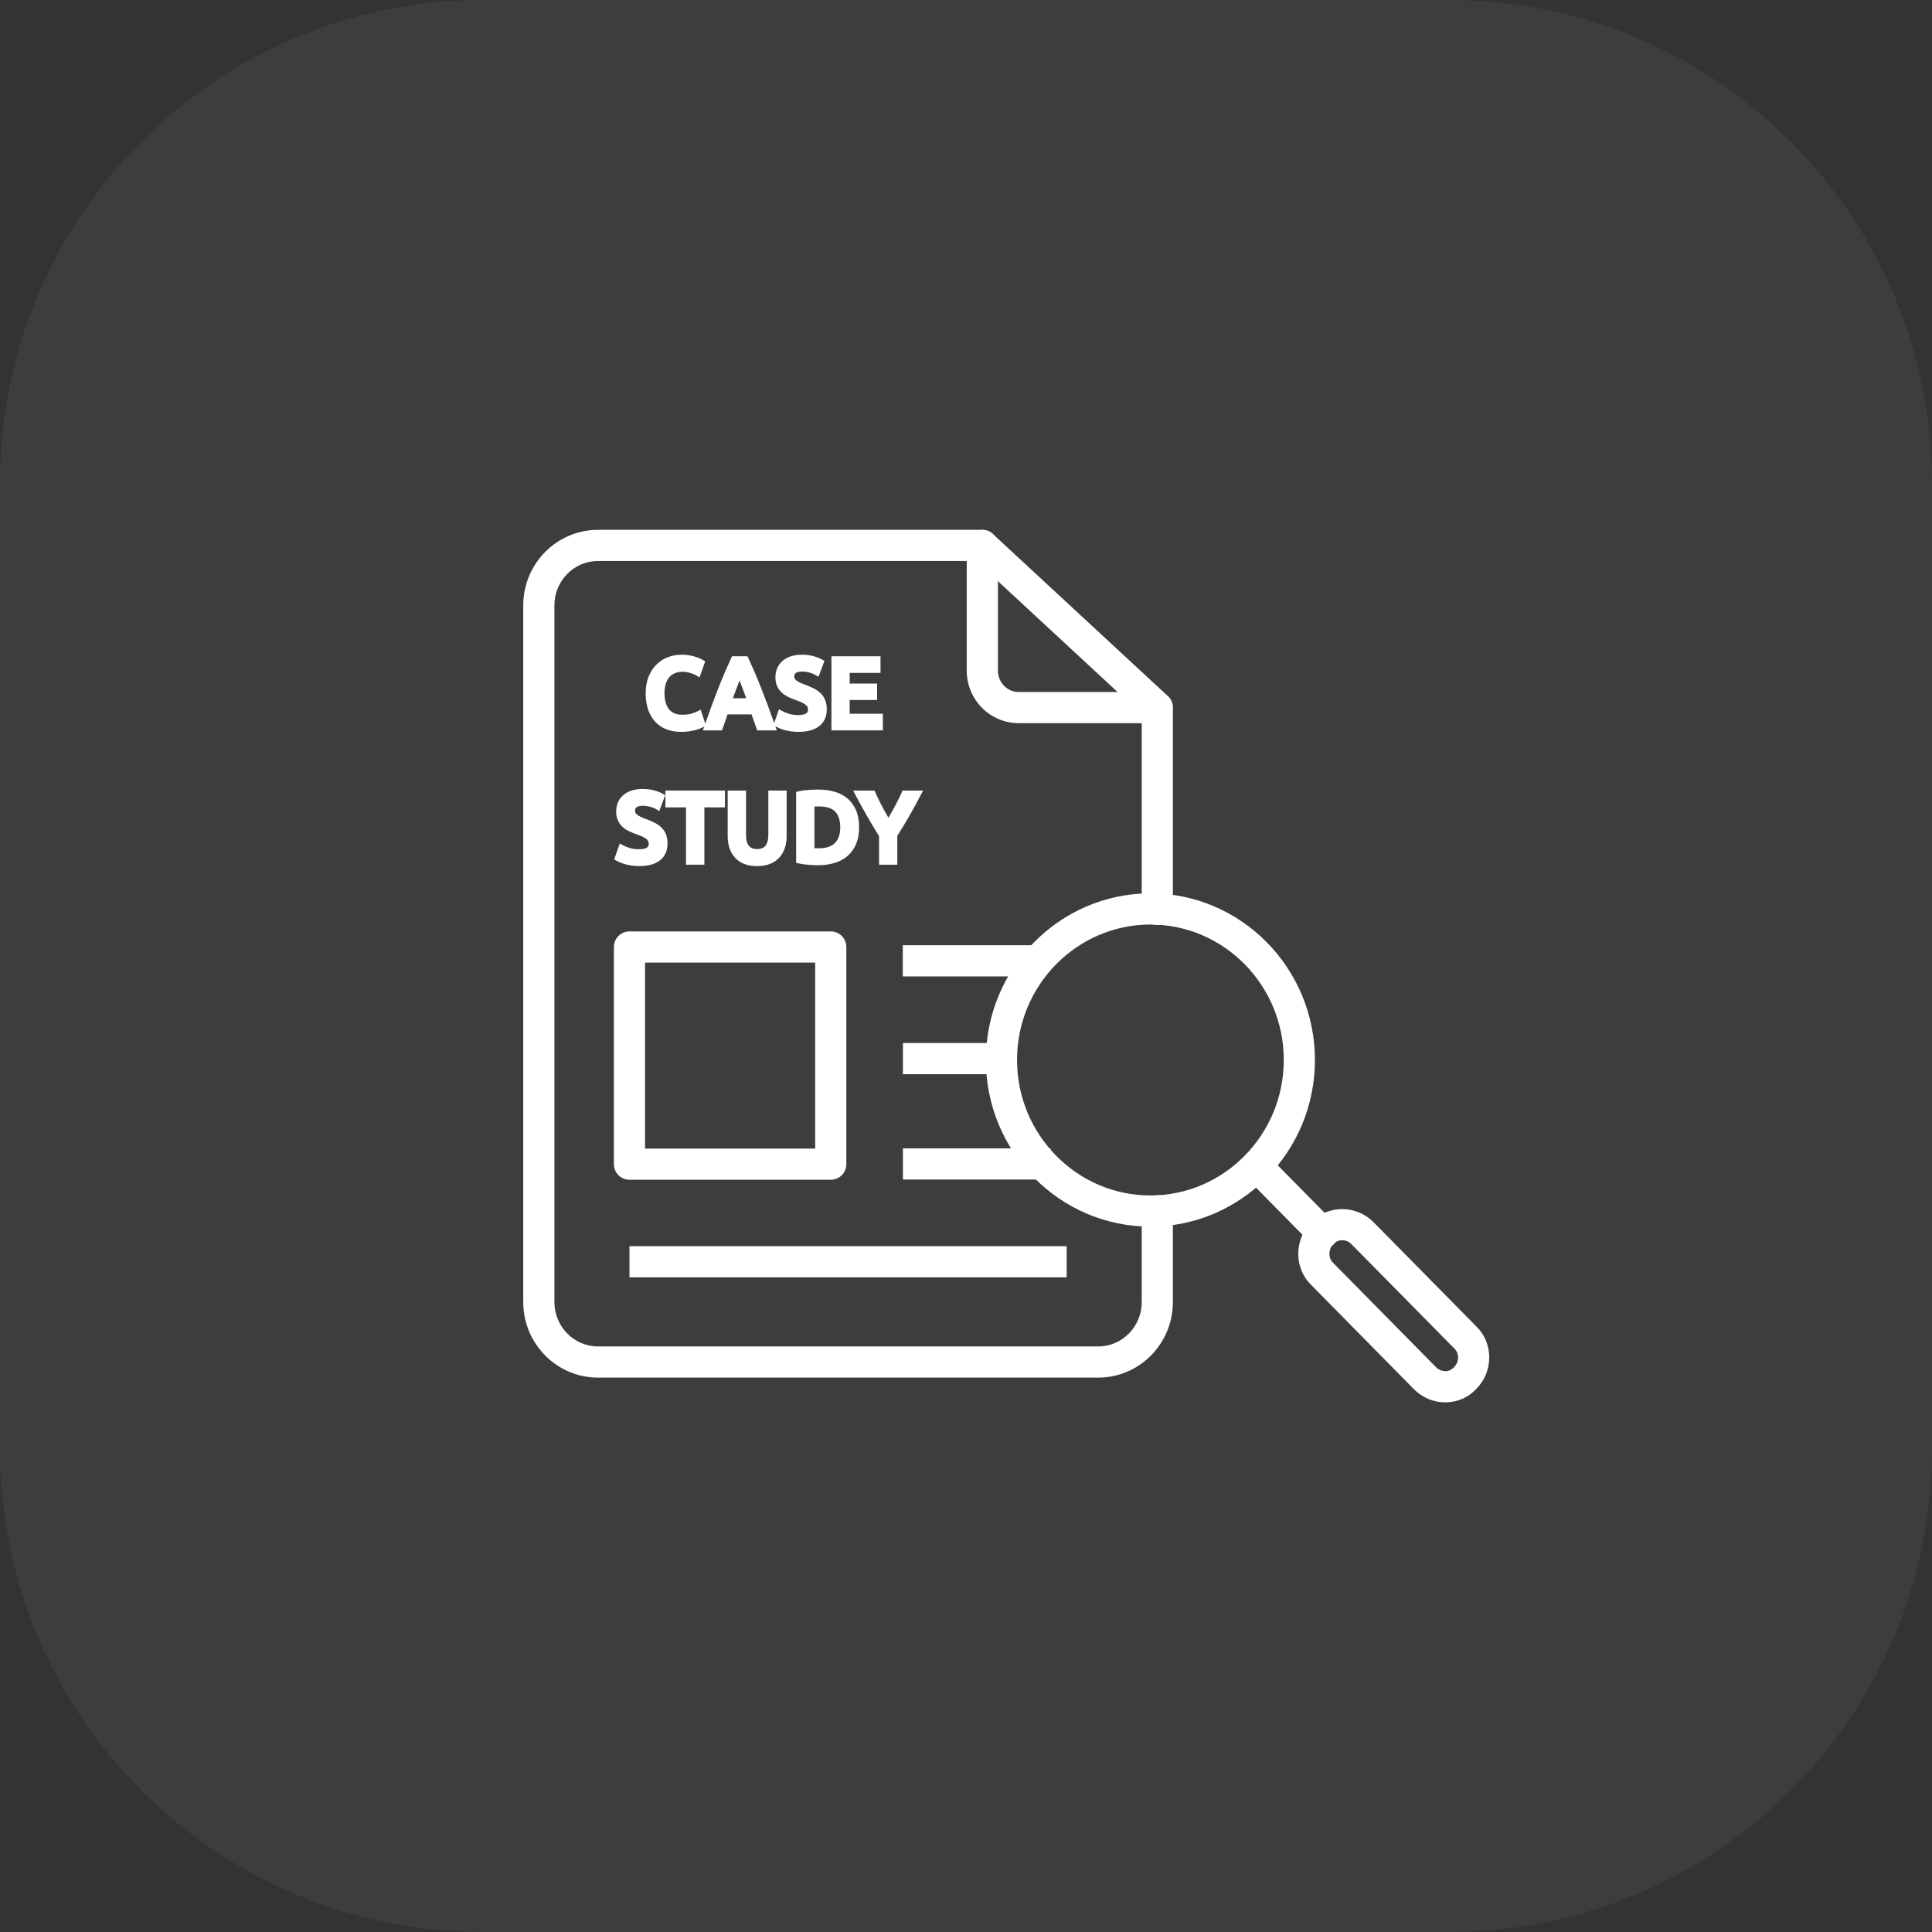
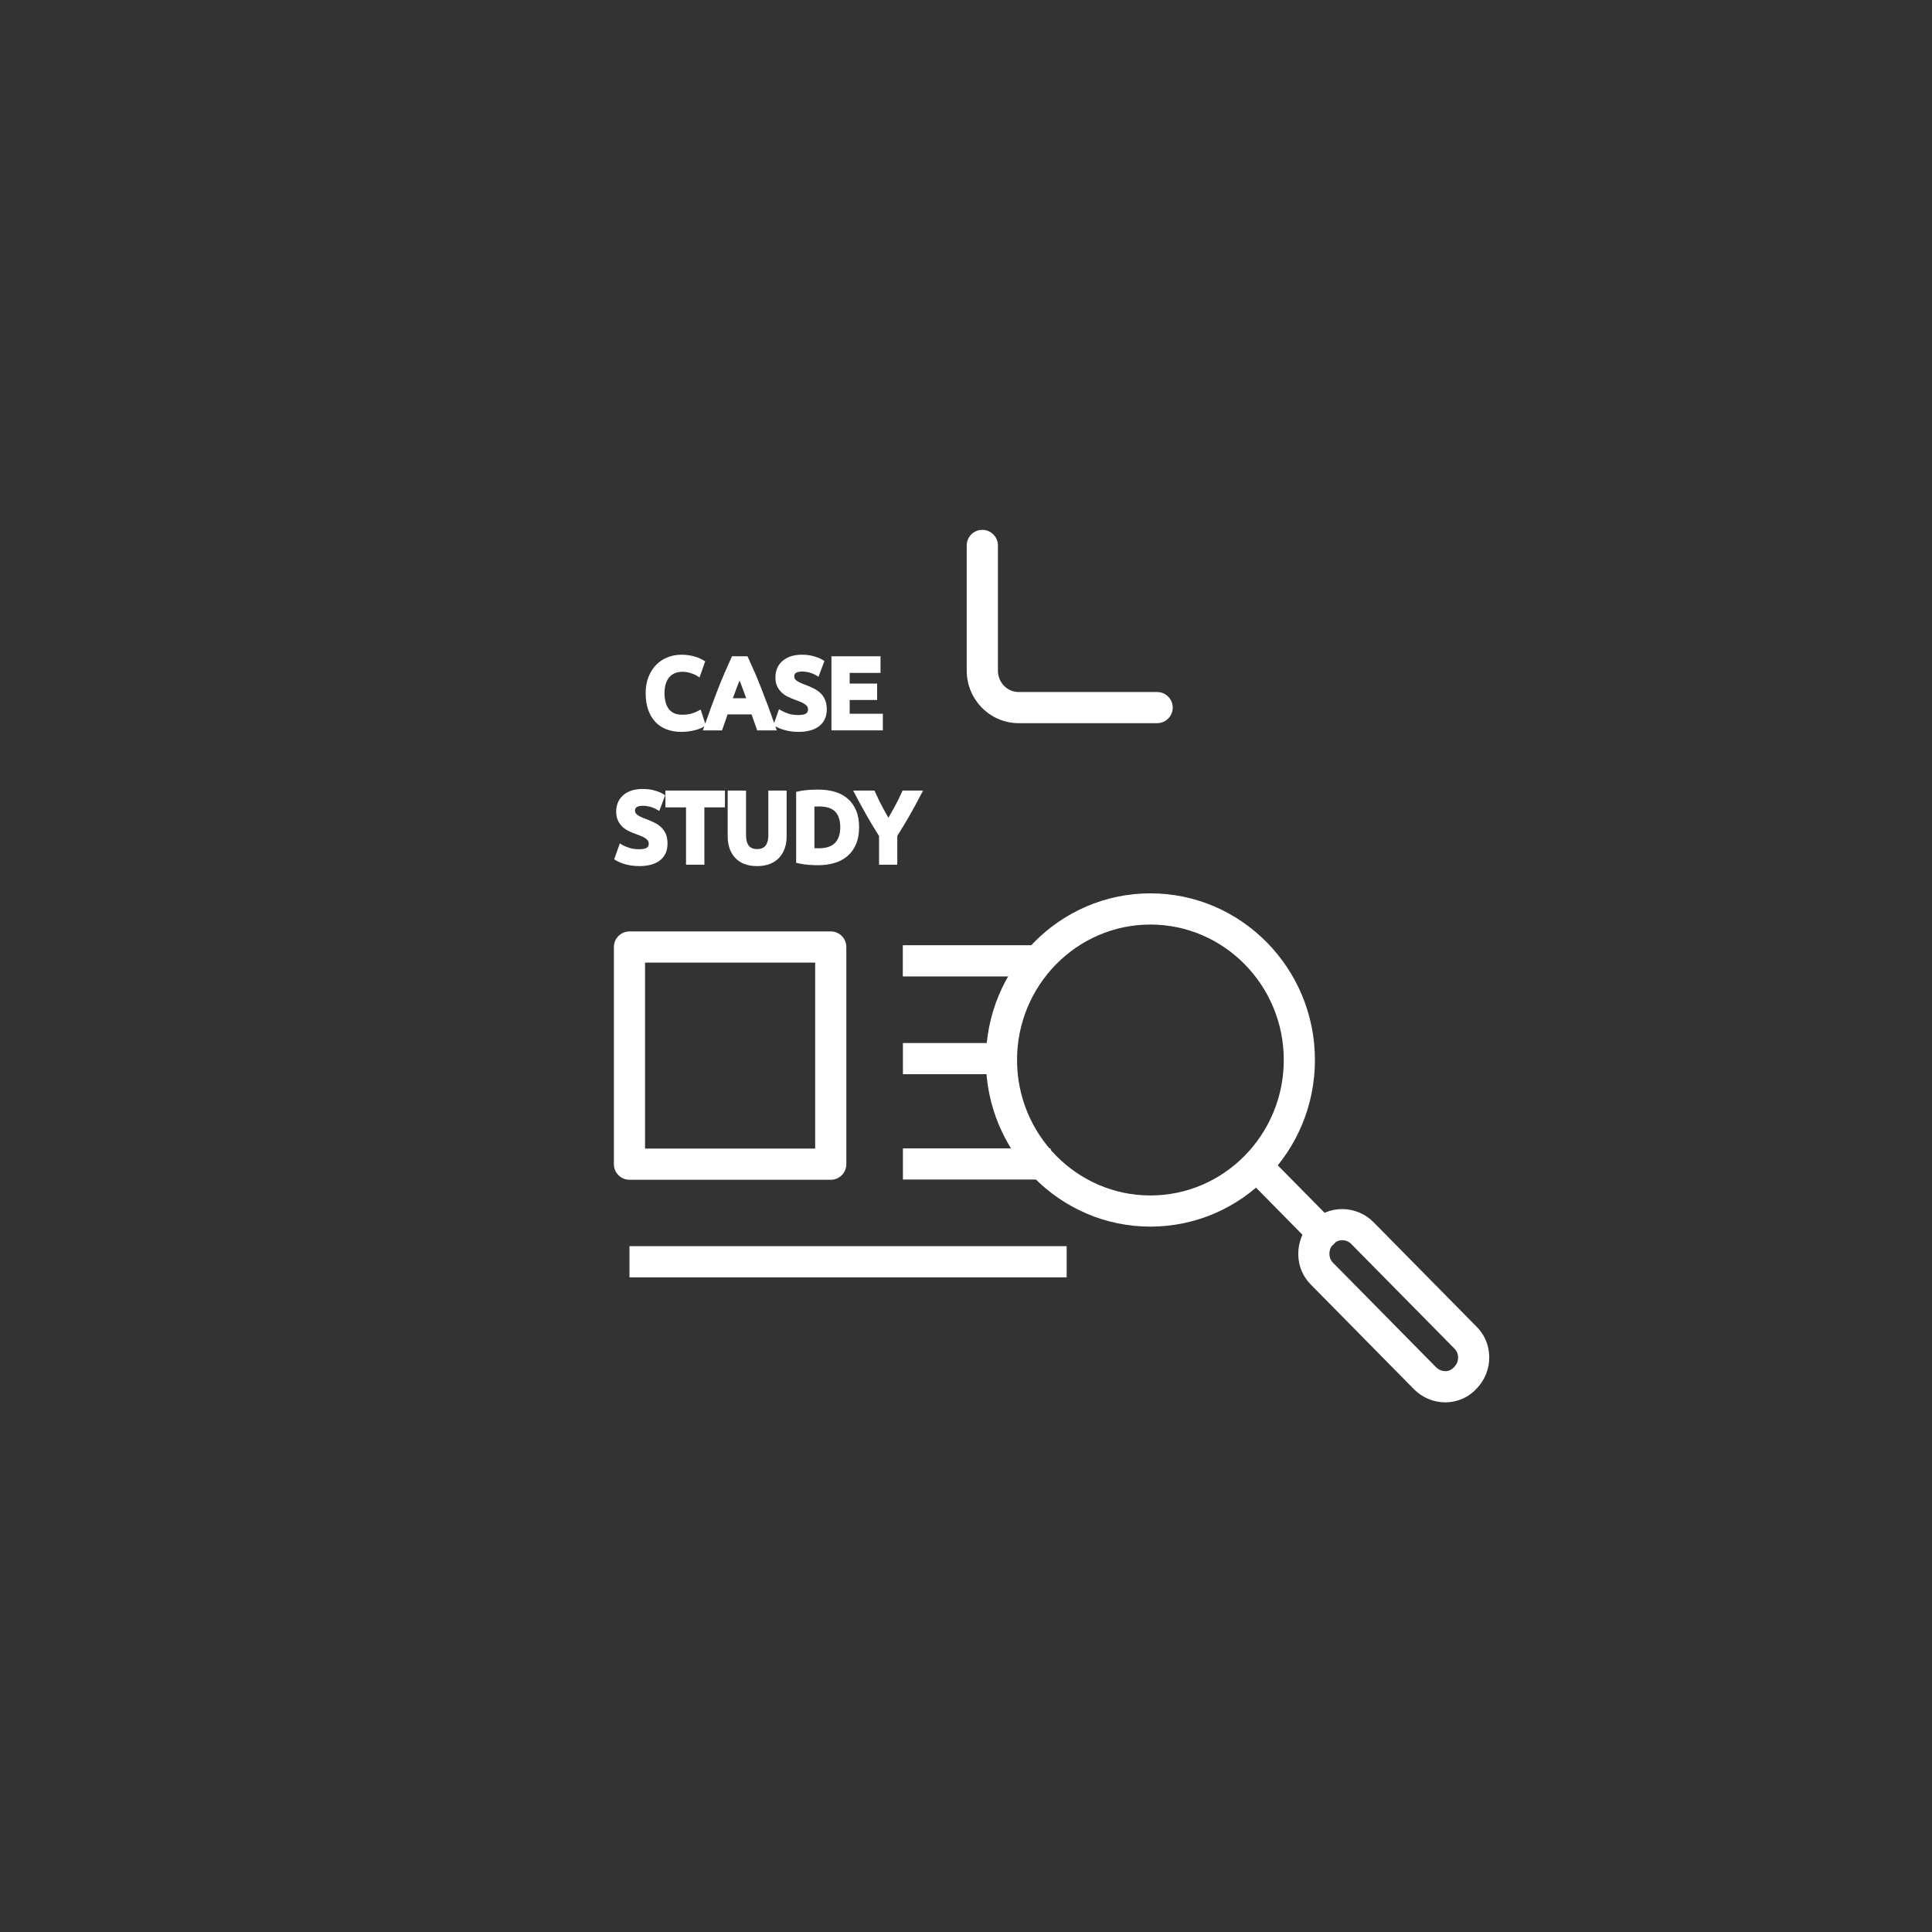
<svg xmlns="http://www.w3.org/2000/svg" width="48" height="48" viewBox="0 0 48 48" fill="none">
  <rect x="0" y="0" width="48" height="48" fill="#333333" stroke="none" />
-   <path d="M36 0H12C5.373 0 0 5.373 0 12V36C0 42.627 5.373 48 12 48H36C42.627 48 48 42.627 48 36V12C48 5.373 42.627 0 36 0Z" fill="white" fill-opacity="0.05" />
  <g clip-path="url(#clip0_5227_2861)">
-     <path d="M27.285 34.226H14.855C13.832 34.226 13 33.384 13 32.35V15.04C13 14.006 13.832 13.164 14.855 13.164H24.405C24.503 13.164 24.597 13.201 24.668 13.268L29.017 17.296C29.096 17.369 29.14 17.472 29.14 17.58V22.596C29.14 22.809 28.967 22.983 28.753 22.983C28.54 22.983 28.366 22.809 28.366 22.596V17.749L24.253 13.938H14.855C14.259 13.938 13.774 14.432 13.774 15.04V32.35C13.774 32.957 14.259 33.452 14.855 33.452H27.285C27.881 33.452 28.366 32.958 28.366 32.35V30.084C28.366 29.87 28.539 29.697 28.753 29.697C28.967 29.697 29.14 29.87 29.14 30.084V32.35C29.14 33.384 28.308 34.226 27.285 34.226Z" fill="white" />
    <path d="M28.748 17.967H25.309C24.598 17.967 24.018 17.381 24.018 16.663V13.551C24.018 13.337 24.192 13.164 24.405 13.164C24.619 13.164 24.793 13.337 24.793 13.551V16.663C24.793 16.955 25.024 17.193 25.309 17.193H28.748C28.962 17.193 29.136 17.366 29.136 17.58C29.136 17.794 28.962 17.967 28.748 17.967Z" fill="white" />
    <path d="M22.433 25.914H24.9V26.688H22.433V25.914Z" fill="white" />
    <path d="M22.433 28.531H26.101V29.305H22.433V28.531Z" fill="white" />
    <path d="M15.639 30.961H26.501V31.735H15.639V30.961Z" fill="white" />
    <path d="M22.43 23.484H25.701V24.259H22.43V23.484Z" fill="white" />
    <path d="M20.64 29.311H15.639C15.426 29.311 15.252 29.138 15.252 28.924V23.528C15.252 23.314 15.426 23.141 15.639 23.141H20.64C20.854 23.141 21.027 23.314 21.027 23.528V28.924C21.027 29.138 20.854 29.311 20.64 29.311ZM16.026 28.536H20.253V23.915H16.026V28.536Z" fill="white" />
    <path d="M28.581 30.475C26.328 30.475 24.494 28.618 24.494 26.335C24.494 24.053 26.328 22.195 28.581 22.195C30.836 22.195 32.669 24.053 32.669 26.335C32.669 28.618 30.836 30.475 28.581 30.475ZM28.581 22.97C26.755 22.97 25.268 24.479 25.268 26.335C25.268 28.191 26.755 29.701 28.581 29.701C30.409 29.701 31.895 28.191 31.895 26.335C31.895 24.479 30.409 22.97 28.581 22.97Z" fill="white" />
    <path d="M32.864 31.025C32.764 31.025 32.664 30.986 32.589 30.91L30.947 29.245C30.797 29.092 30.799 28.848 30.951 28.697C31.103 28.547 31.348 28.549 31.498 28.701L33.14 30.366C33.29 30.518 33.288 30.763 33.136 30.913C33.06 30.988 32.962 31.025 32.864 31.025Z" fill="white" />
    <path d="M35.906 34.841C35.613 34.841 35.336 34.723 35.125 34.51L32.577 31.925C32.374 31.727 32.259 31.459 32.255 31.167C32.251 30.867 32.367 30.574 32.573 30.364C32.781 30.155 33.055 30.039 33.347 30.039C33.637 30.039 33.92 30.158 34.124 30.364L36.676 32.952C36.878 33.147 36.996 33.418 37 33.711C37.004 34.01 36.889 34.294 36.676 34.51C36.483 34.717 36.212 34.837 35.921 34.841C35.916 34.841 35.911 34.841 35.906 34.841ZM33.347 30.813C33.288 30.813 33.202 30.83 33.125 30.908C33.063 30.971 33.028 31.061 33.029 31.156C33.03 31.206 33.042 31.299 33.117 31.371C33.12 31.374 33.122 31.376 33.125 31.379L35.677 33.967C35.742 34.033 35.823 34.063 35.911 34.067C35.99 34.066 36.063 34.033 36.118 33.975C36.192 33.9 36.228 33.812 36.226 33.722C36.225 33.638 36.192 33.561 36.133 33.504L33.574 30.909C33.513 30.847 33.433 30.813 33.347 30.813Z" fill="white" />
    <path d="M20.352 18.041C20.477 17.943 20.541 17.804 20.541 17.627C20.541 17.538 20.528 17.459 20.502 17.395C20.476 17.329 20.437 17.271 20.387 17.222H20.387C20.338 17.175 20.279 17.134 20.211 17.101C20.149 17.07 20.078 17.04 19.993 17.008C19.951 16.993 19.911 16.977 19.876 16.96C19.844 16.945 19.815 16.928 19.79 16.909C19.771 16.895 19.756 16.878 19.746 16.861C19.738 16.846 19.733 16.827 19.733 16.803C19.733 16.765 19.745 16.74 19.771 16.721C19.834 16.673 19.983 16.677 20.1 16.706C20.158 16.721 20.212 16.742 20.26 16.77L20.336 16.813L20.483 16.421L20.428 16.389C20.377 16.358 20.307 16.33 20.22 16.305C20.133 16.279 20.033 16.266 19.922 16.266C19.726 16.266 19.566 16.316 19.449 16.414C19.327 16.516 19.265 16.657 19.265 16.832C19.265 16.916 19.28 16.991 19.31 17.053C19.339 17.113 19.378 17.166 19.426 17.21C19.471 17.252 19.525 17.288 19.587 17.317C19.646 17.345 19.705 17.369 19.761 17.389C19.815 17.408 19.864 17.427 19.908 17.446C19.949 17.465 19.982 17.484 20.008 17.504C20.031 17.521 20.048 17.54 20.06 17.56C20.07 17.577 20.075 17.6 20.075 17.626C20.075 17.67 20.061 17.7 20.03 17.724C20.006 17.742 19.952 17.765 19.837 17.765C19.742 17.765 19.66 17.753 19.594 17.732C19.522 17.708 19.469 17.686 19.431 17.664L19.354 17.621L19.233 17.963C19.181 17.813 19.13 17.671 19.083 17.544C19.024 17.388 18.968 17.241 18.916 17.108C18.861 16.968 18.807 16.836 18.756 16.716C18.703 16.594 18.648 16.471 18.591 16.348L18.57 16.305H18.187L18.167 16.348C18.11 16.472 18.055 16.595 18.003 16.716C17.95 16.84 17.896 16.972 17.842 17.108C17.788 17.246 17.733 17.392 17.677 17.544C17.628 17.677 17.576 17.825 17.522 17.98L17.408 17.63L17.329 17.67L17.329 17.671C17.296 17.688 17.247 17.708 17.184 17.728C17.126 17.747 17.045 17.757 16.946 17.757C16.867 17.757 16.8 17.744 16.747 17.719C16.694 17.694 16.65 17.659 16.616 17.615C16.581 17.568 16.554 17.512 16.537 17.448C16.519 17.38 16.509 17.304 16.509 17.222C16.509 17.13 16.521 17.049 16.544 16.98C16.566 16.915 16.597 16.86 16.635 16.817C16.672 16.776 16.718 16.745 16.77 16.724C16.886 16.675 17.036 16.684 17.153 16.721C17.219 16.741 17.268 16.762 17.3 16.782L17.379 16.831L17.521 16.431L17.465 16.399C17.454 16.393 17.434 16.382 17.406 16.367C17.376 16.351 17.338 16.336 17.29 16.321C17.247 16.307 17.196 16.294 17.135 16.283C17.075 16.271 17.007 16.266 16.934 16.266C16.811 16.266 16.695 16.287 16.587 16.33C16.479 16.372 16.382 16.436 16.301 16.519C16.22 16.602 16.156 16.704 16.11 16.821C16.065 16.939 16.041 17.074 16.041 17.224C16.041 17.374 16.062 17.508 16.101 17.625C16.14 17.743 16.2 17.845 16.275 17.928C16.351 18.012 16.446 18.076 16.556 18.119C16.663 18.161 16.785 18.183 16.919 18.183C16.985 18.183 17.048 18.179 17.109 18.171C17.168 18.163 17.223 18.153 17.27 18.14C17.32 18.127 17.361 18.114 17.395 18.1C17.433 18.085 17.464 18.069 17.487 18.053L17.499 18.045L17.463 18.146H17.938L17.956 18.095C17.978 18.03 18.001 17.965 18.025 17.9C18.042 17.85 18.059 17.8 18.076 17.749H18.672C18.689 17.8 18.707 17.85 18.725 17.9C18.749 17.964 18.772 18.029 18.794 18.094L18.812 18.146H19.299L19.264 18.045V18.045L19.27 18.049C19.293 18.062 19.322 18.076 19.355 18.09C19.39 18.105 19.429 18.119 19.478 18.134C19.527 18.148 19.582 18.16 19.639 18.169C19.701 18.178 19.768 18.183 19.839 18.183C20.059 18.183 20.232 18.135 20.352 18.041ZM18.54 17.348H18.207C18.245 17.243 18.282 17.144 18.318 17.05C18.338 16.998 18.356 16.951 18.374 16.907C18.391 16.95 18.41 16.998 18.429 17.048C18.465 17.142 18.502 17.243 18.54 17.348Z" fill="white" />
    <path d="M21.934 17.733H21.11V17.391H21.792V16.983H21.11V16.718H21.876V16.305H20.657V18.146H21.934V17.733Z" fill="white" />
    <path d="M16.43 20.557C16.382 20.51 16.323 20.469 16.254 20.436C16.187 20.403 16.116 20.373 16.037 20.343C15.994 20.328 15.955 20.312 15.919 20.295C15.886 20.279 15.857 20.262 15.834 20.244C15.814 20.23 15.799 20.213 15.79 20.196C15.781 20.18 15.777 20.162 15.777 20.138C15.777 20.1 15.788 20.075 15.815 20.056C15.878 20.009 16.023 20.012 16.144 20.041C16.201 20.056 16.255 20.077 16.304 20.105L16.38 20.148L16.527 19.756L16.472 19.724C16.421 19.693 16.35 19.665 16.264 19.64C16.178 19.614 16.078 19.602 15.966 19.602C15.769 19.602 15.61 19.651 15.492 19.749C15.37 19.851 15.309 19.992 15.309 20.168C15.309 20.252 15.324 20.326 15.354 20.388C15.382 20.448 15.421 20.501 15.469 20.546C15.516 20.588 15.57 20.624 15.63 20.652C15.684 20.678 15.743 20.702 15.805 20.724C15.858 20.743 15.908 20.762 15.951 20.781C15.991 20.799 16.024 20.819 16.052 20.839C16.074 20.856 16.091 20.875 16.103 20.895C16.113 20.913 16.118 20.935 16.118 20.962C16.118 21.006 16.105 21.036 16.074 21.058C16.05 21.077 15.997 21.099 15.882 21.099C15.787 21.099 15.705 21.088 15.639 21.066C15.57 21.044 15.515 21.021 15.477 21L15.399 20.955L15.259 21.351L15.313 21.383C15.336 21.396 15.364 21.41 15.399 21.425C15.433 21.439 15.473 21.454 15.521 21.468C15.568 21.482 15.623 21.494 15.682 21.503C15.741 21.513 15.808 21.518 15.882 21.518C16.104 21.518 16.276 21.47 16.396 21.376C16.521 21.278 16.584 21.139 16.584 20.962C16.584 20.872 16.572 20.794 16.546 20.729C16.519 20.664 16.481 20.606 16.43 20.557Z" fill="white" />
    <path d="M16.532 20.059H17.044V21.483H17.5V20.059H18.011V19.641H16.532V20.059Z" fill="white" />
    <path d="M19.089 20.743C19.089 20.811 19.081 20.869 19.067 20.916C19.053 20.96 19.035 20.995 19.011 21.021C18.989 21.045 18.961 21.064 18.928 21.076C18.86 21.102 18.761 21.102 18.693 21.076C18.662 21.064 18.635 21.046 18.612 21.021C18.588 20.995 18.57 20.96 18.556 20.916C18.542 20.869 18.535 20.811 18.535 20.743V19.641H18.079V20.772C18.079 20.877 18.093 20.975 18.121 21.064C18.15 21.155 18.196 21.235 18.256 21.303C18.317 21.372 18.395 21.426 18.487 21.463C18.577 21.5 18.686 21.518 18.808 21.518C18.93 21.518 19.039 21.5 19.131 21.463C19.224 21.426 19.303 21.372 19.365 21.303C19.425 21.235 19.471 21.155 19.501 21.064C19.53 20.976 19.544 20.877 19.544 20.772V19.641H19.089V20.743Z" fill="white" />
    <path d="M21.059 19.841C20.969 19.764 20.86 19.706 20.734 19.67C20.613 19.635 20.477 19.617 20.332 19.617C20.265 19.617 20.188 19.619 20.097 19.625C20.005 19.63 19.919 19.642 19.84 19.661L19.78 19.674V21.436L19.839 21.45C19.918 21.468 20.004 21.481 20.094 21.487C20.179 21.493 20.257 21.496 20.327 21.496C20.475 21.496 20.612 21.477 20.734 21.44C20.86 21.403 20.97 21.343 21.06 21.264C21.151 21.185 21.222 21.084 21.271 20.965C21.32 20.849 21.344 20.71 21.344 20.554C21.344 20.395 21.32 20.255 21.271 20.138C21.221 20.019 21.15 19.919 21.059 19.841ZM20.876 20.554C20.876 20.721 20.833 20.851 20.747 20.941C20.663 21.029 20.527 21.075 20.346 21.075C20.3 21.075 20.262 21.074 20.234 21.073V20.038C20.266 20.037 20.305 20.036 20.351 20.036C20.534 20.036 20.669 20.08 20.751 20.166C20.834 20.253 20.876 20.384 20.876 20.554Z" fill="white" />
    <path d="M22.424 19.641L22.404 19.686C22.349 19.809 22.287 19.934 22.219 20.058C22.172 20.143 22.123 20.229 22.073 20.317C22.024 20.232 21.975 20.146 21.928 20.058C21.863 19.936 21.801 19.811 21.746 19.686L21.726 19.641H21.197L21.255 19.753C21.343 19.921 21.438 20.095 21.538 20.27C21.63 20.432 21.732 20.6 21.84 20.771V21.483H22.293V20.766C22.399 20.599 22.5 20.432 22.594 20.268C22.691 20.099 22.786 19.925 22.875 19.753L22.934 19.641H22.424V19.641Z" fill="white" />
  </g>
  <defs>
    <clipPath id="clip0_5227_2861">
      <rect width="24" height="24" fill="white" transform="translate(13 12)" />
    </clipPath>
  </defs>
</svg>